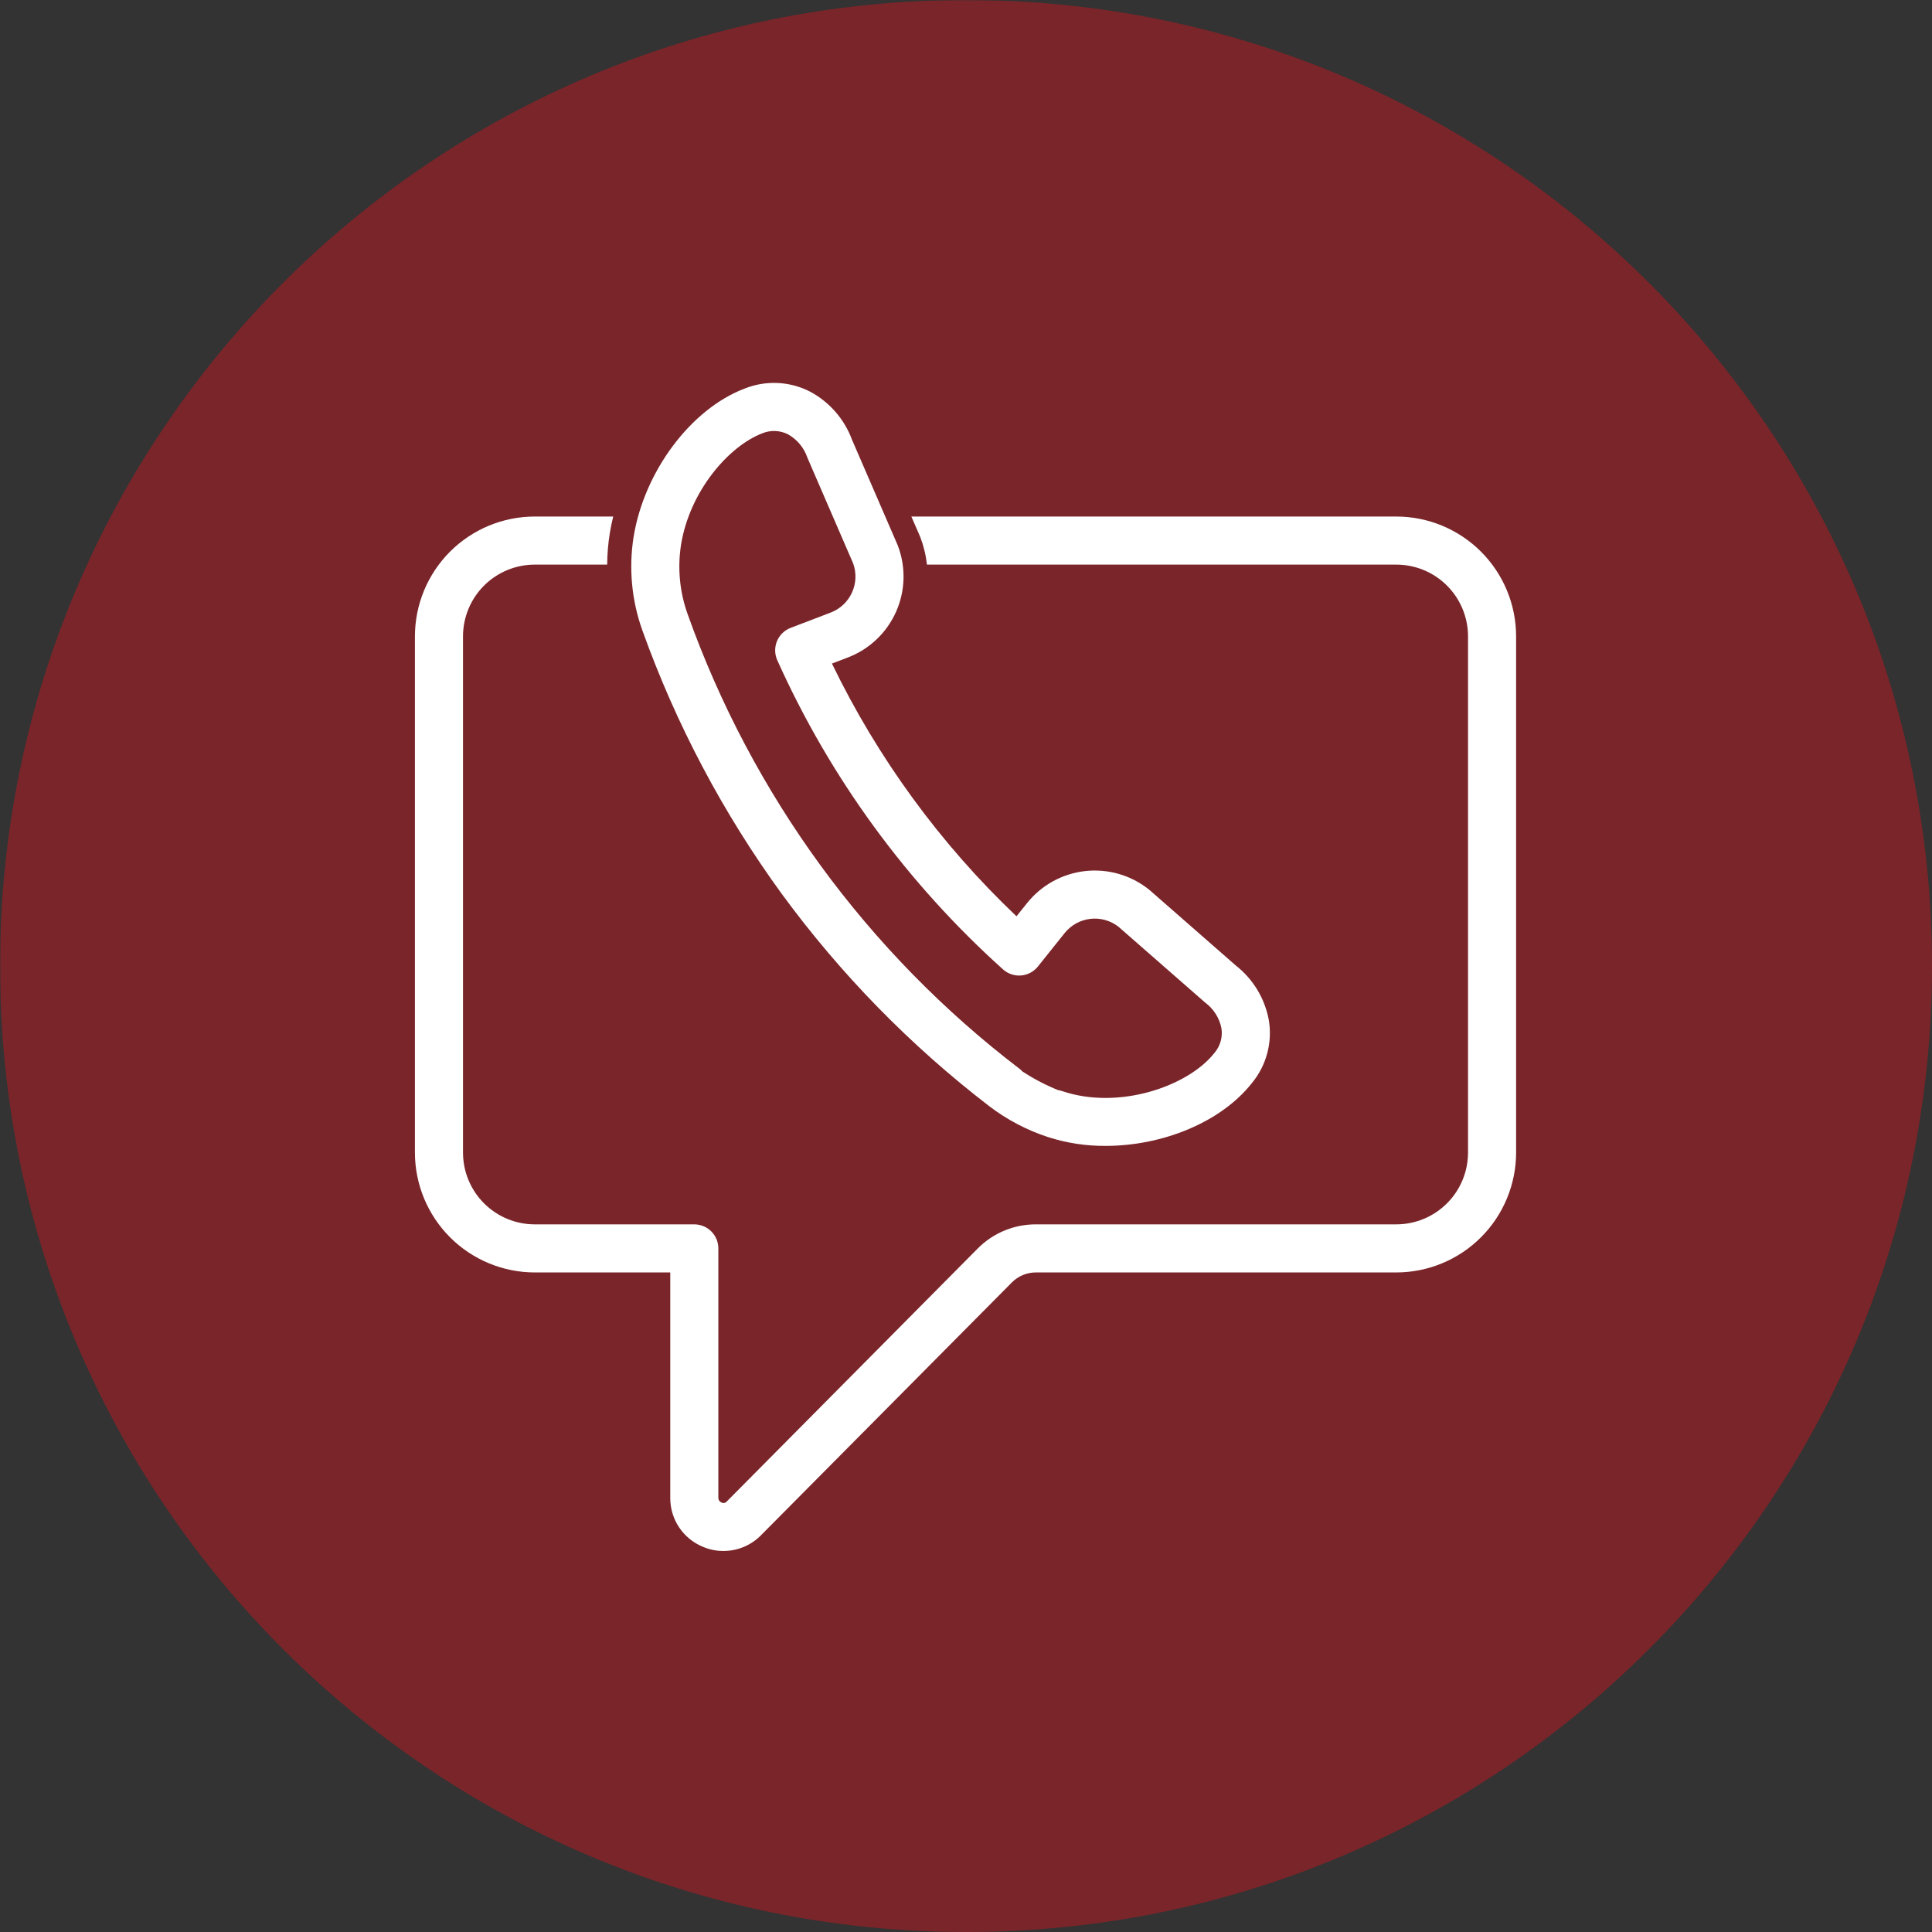
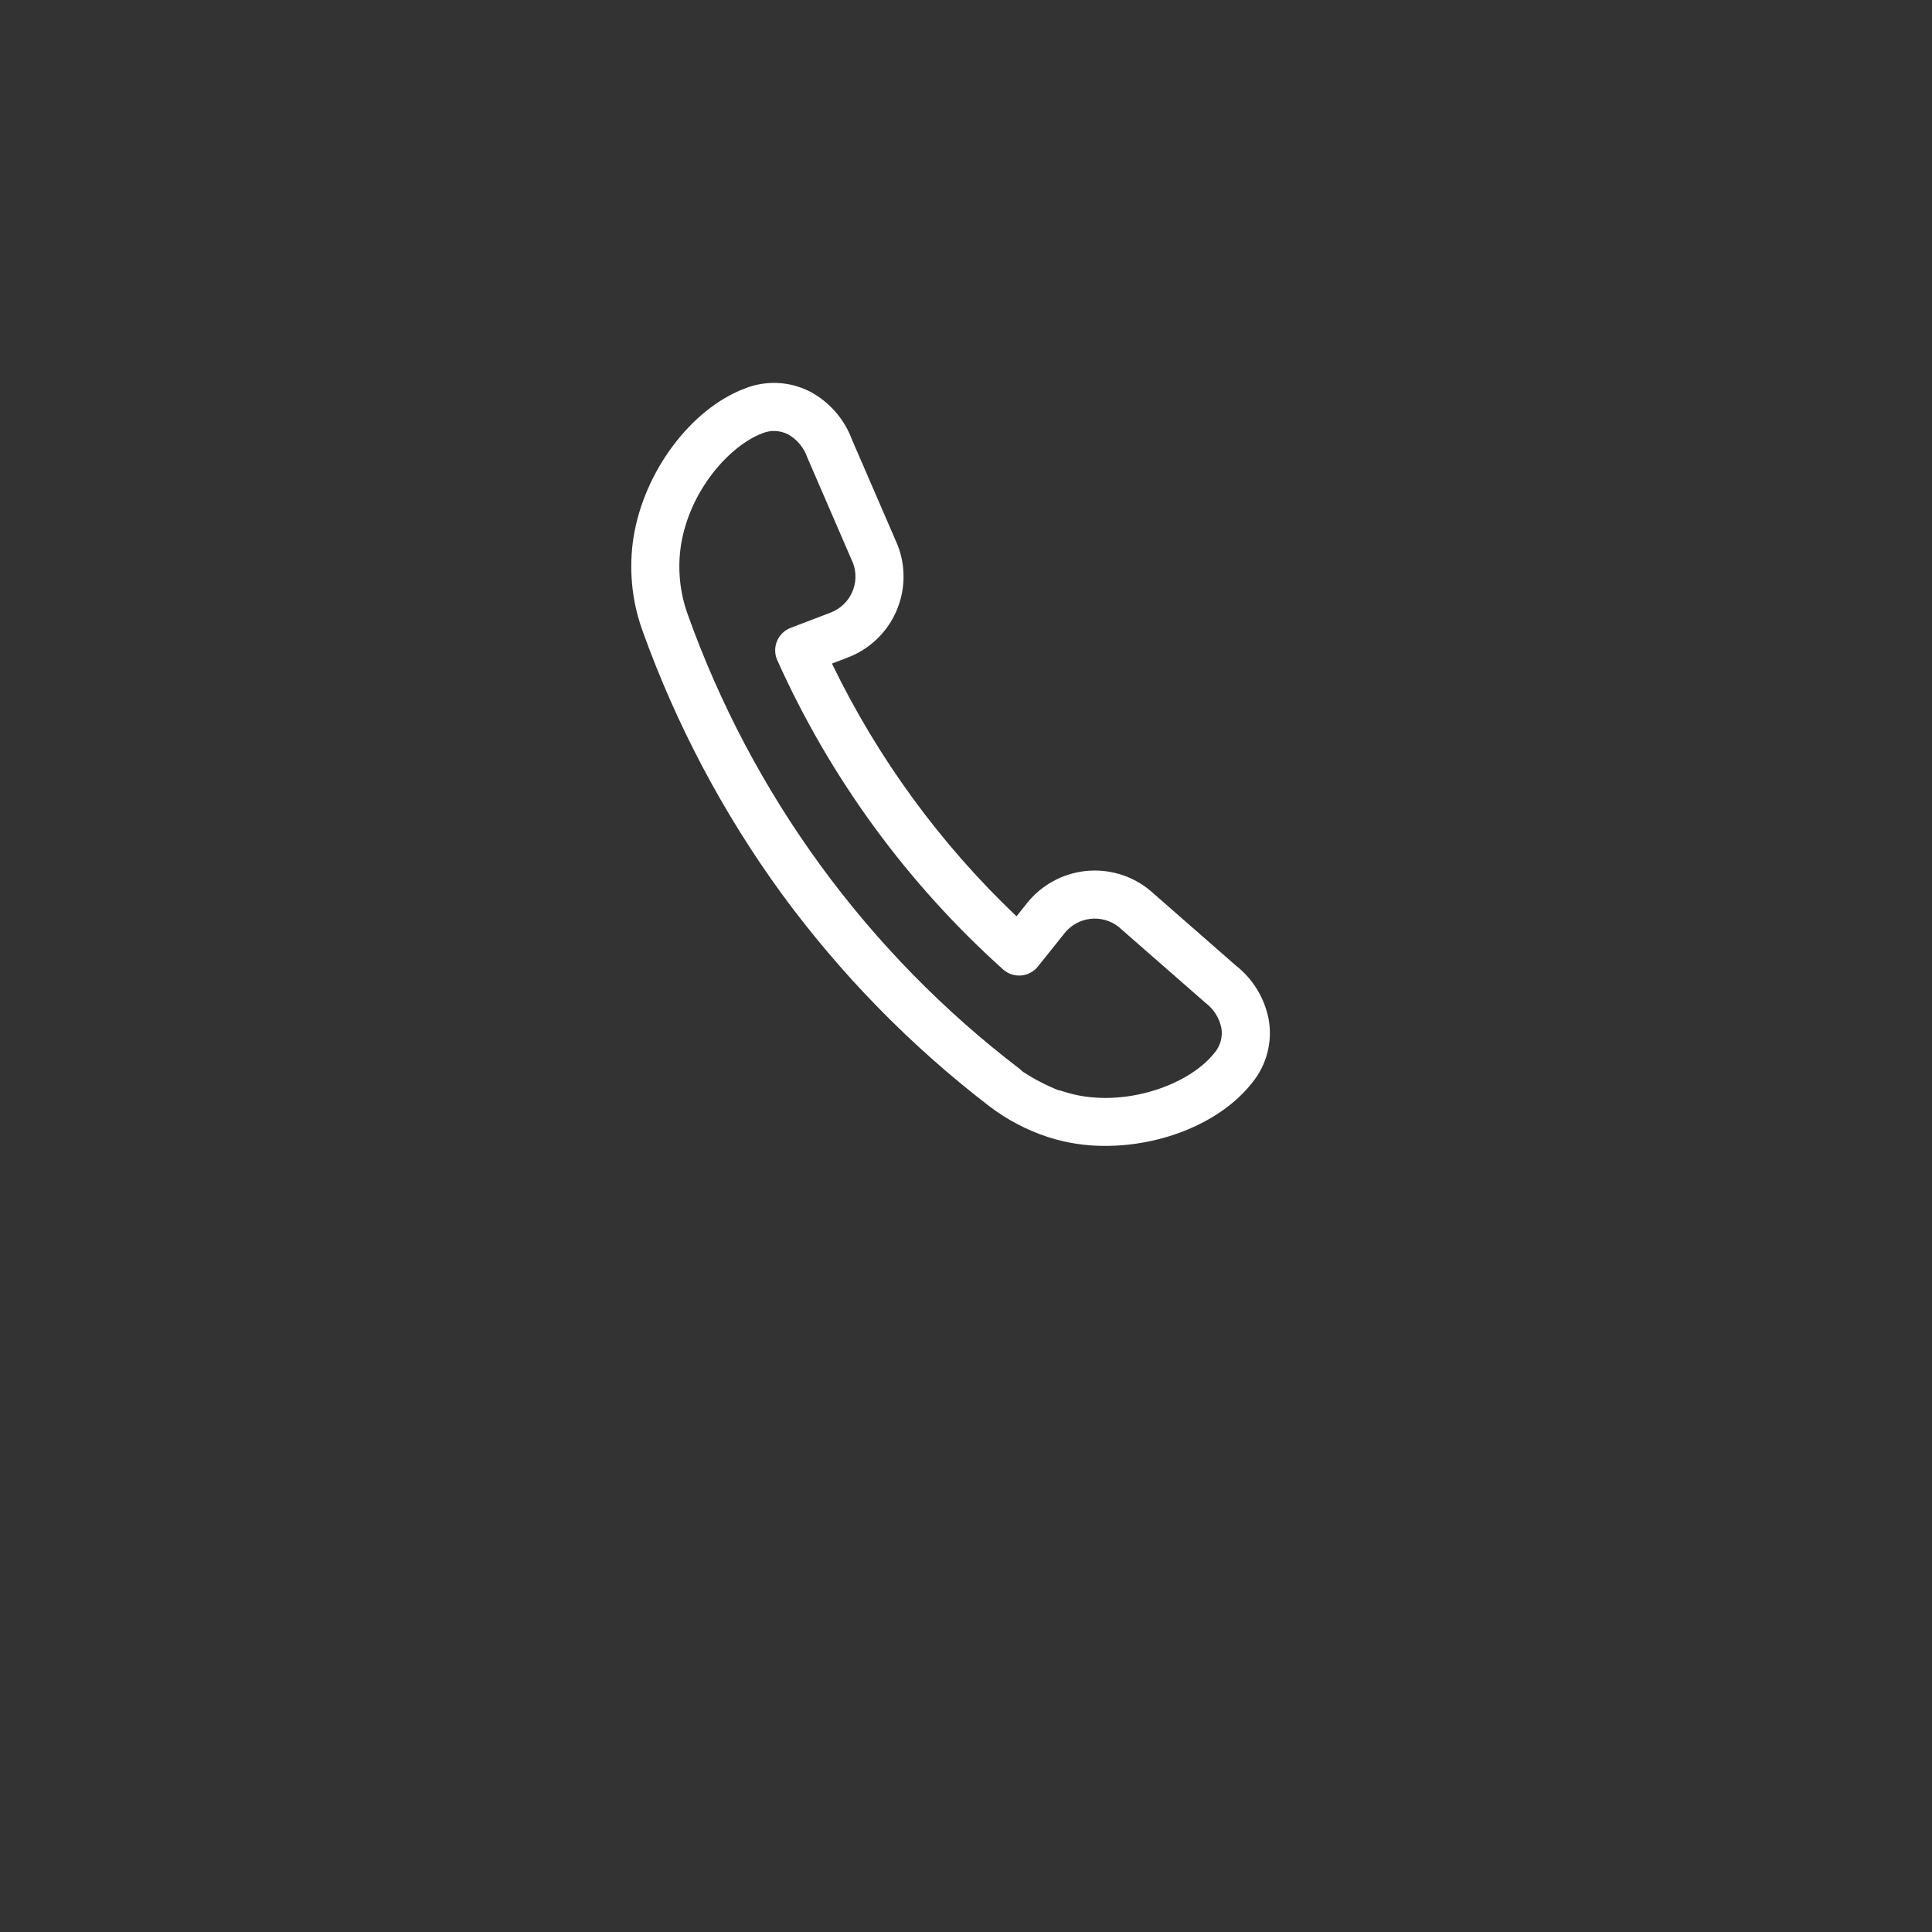
<svg xmlns="http://www.w3.org/2000/svg" width="1080" zoomAndPan="magnify" viewBox="0 0 810 810" height="1080" preserveAspectRatio="xMidYMid meet" version="1.0">
  <rect x="0" y="0" width="810" height="810" fill="#333333" stroke="none" />
  <defs>
    <filter x="0%" y="0%" width="100%" height="100%" id="69130d67f5">
      <feColorMatrix values="0 0 0 0 1 0 0 0 0 1 0 0 0 0 1 0 0 0 1 0" color-interpolation-filters="sRGB" />
    </filter>
    <mask id="5a66936331">
      <g filter="url(#69130d67f5)">
        <rect x="-81" width="972" fill="#000000" y="-81" height="972" fill-opacity="0.4" />
      </g>
    </mask>
    <clipPath id="147ee4dccc">
      <path d="M 0 0 L 810 0 L 810 810 L 0 810 Z M 0 0 " clip-rule="nonzero" />
    </clipPath>
    <clipPath id="c4df3e1d56">
-       <path d="M 405 0 C 181.324 0 0 181.324 0 405 C 0 628.676 181.324 810 405 810 C 628.676 810 810 628.676 810 405 C 810 181.324 628.676 0 405 0 Z M 405 0 " clip-rule="nonzero" />
-     </clipPath>
+       </clipPath>
    <clipPath id="ca3da59c4e">
      <rect x="0" width="810" y="0" height="810" />
    </clipPath>
    <clipPath id="7c3f5fd598">
-       <path d="M 173.727 216 L 636 216 L 636 650.691 L 173.727 650.691 Z M 173.727 216 " clip-rule="nonzero" />
-     </clipPath>
+       </clipPath>
  </defs>
  <g mask="url(#5a66936331)">
    <g transform="matrix(1, 0, 0, 1, 0, 0)">
      <g clip-path="url(#ca3da59c4e)">
        <g clip-path="url(#147ee4dccc)">
          <g clip-path="url(#c4df3e1d56)">
            <rect x="-178.2" width="1166.4" fill="#e40f1b" height="1166.4" y="-178.2" fill-opacity="1" />
          </g>
        </g>
      </g>
    </g>
  </g>
  <g clip-path="url(#7c3f5fd598)">
-     <path fill="#ffffff" d="M 585.391 216.559 L 382.094 216.559 L 385.805 225.105 C 387.246 228.855 388.188 232.727 388.625 236.719 L 585.391 236.719 C 586.375 236.719 587.359 236.766 588.34 236.863 C 589.316 236.957 590.289 237.102 591.258 237.293 C 592.223 237.484 593.176 237.723 594.117 238.008 C 595.059 238.293 595.984 238.625 596.895 239 C 597.805 239.379 598.695 239.797 599.562 240.262 C 600.43 240.727 601.273 241.23 602.094 241.777 C 602.91 242.324 603.703 242.906 604.465 243.531 C 605.223 244.156 605.953 244.816 606.648 245.512 C 607.348 246.207 608.008 246.934 608.633 247.695 C 609.258 248.457 609.844 249.246 610.391 250.062 C 610.938 250.883 611.445 251.723 611.91 252.594 C 612.375 253.461 612.797 254.348 613.172 255.258 C 613.551 256.168 613.883 257.09 614.168 258.035 C 614.457 258.977 614.695 259.93 614.887 260.895 C 615.082 261.859 615.227 262.832 615.324 263.812 C 615.422 264.789 615.469 265.773 615.473 266.758 L 615.473 483.242 C 615.473 484.227 615.422 485.207 615.324 486.188 C 615.227 487.168 615.082 488.141 614.891 489.105 C 614.695 490.074 614.457 491.027 614.172 491.969 C 613.883 492.91 613.551 493.836 613.176 494.746 C 612.797 495.656 612.375 496.547 611.914 497.414 C 611.449 498.281 610.941 499.125 610.395 499.945 C 609.848 500.766 609.262 501.555 608.637 502.316 C 608.012 503.078 607.352 503.805 606.652 504.504 C 605.957 505.199 605.23 505.859 604.469 506.484 C 603.707 507.109 602.918 507.695 602.098 508.242 C 601.277 508.789 600.434 509.297 599.566 509.762 C 598.699 510.227 597.809 510.645 596.898 511.023 C 595.988 511.398 595.062 511.73 594.121 512.02 C 593.18 512.305 592.223 512.543 591.258 512.738 C 590.293 512.93 589.32 513.074 588.34 513.172 C 587.359 513.27 586.379 513.32 585.391 513.32 L 434.309 513.32 C 432.039 513.312 429.789 513.527 427.559 513.969 C 425.332 514.41 423.168 515.066 421.07 515.941 C 418.973 516.812 416.98 517.883 415.098 519.152 C 413.211 520.422 411.473 521.863 409.875 523.48 L 304.719 629.484 C 304.582 629.652 304.426 629.789 304.238 629.898 C 304.055 630.008 303.855 630.082 303.645 630.121 C 303.434 630.156 303.223 630.156 303.012 630.113 C 302.801 630.074 302.602 630 302.418 629.887 C 302.039 629.73 301.73 629.477 301.504 629.133 C 301.277 628.785 301.164 628.406 301.168 627.992 L 301.168 523.398 C 301.168 522.738 301.105 522.082 300.977 521.434 C 300.848 520.785 300.656 520.156 300.402 519.543 C 300.148 518.93 299.836 518.352 299.469 517.801 C 299.102 517.25 298.684 516.742 298.215 516.273 C 297.75 515.805 297.238 515.387 296.688 515.02 C 296.141 514.652 295.559 514.34 294.945 514.09 C 294.336 513.836 293.703 513.645 293.055 513.516 C 292.406 513.383 291.75 513.32 291.09 513.32 L 224.195 513.32 C 223.211 513.32 222.23 513.27 221.25 513.172 C 220.27 513.074 219.297 512.93 218.332 512.738 C 217.363 512.543 216.41 512.305 215.469 512.02 C 214.527 511.73 213.602 511.398 212.691 511.023 C 211.781 510.645 210.891 510.227 210.023 509.762 C 209.156 509.297 208.312 508.789 207.492 508.242 C 206.672 507.695 205.883 507.109 205.121 506.484 C 204.359 505.859 203.633 505.199 202.934 504.504 C 202.238 503.805 201.578 503.078 200.953 502.316 C 200.328 501.555 199.742 500.766 199.195 499.945 C 198.648 499.125 198.141 498.281 197.676 497.414 C 197.211 496.547 196.793 495.656 196.414 494.746 C 196.035 493.836 195.703 492.91 195.418 491.969 C 195.133 491.027 194.895 490.074 194.699 489.105 C 194.508 488.141 194.363 487.168 194.266 486.188 C 194.168 485.207 194.117 484.227 194.117 483.242 L 194.117 266.758 C 194.117 265.773 194.168 264.789 194.266 263.812 C 194.363 262.832 194.508 261.859 194.699 260.895 C 194.895 259.93 195.133 258.977 195.422 258.035 C 195.707 257.094 196.039 256.168 196.418 255.258 C 196.793 254.348 197.215 253.461 197.68 252.594 C 198.145 251.723 198.652 250.883 199.199 250.062 C 199.746 249.246 200.332 248.457 200.957 247.695 C 201.582 246.934 202.242 246.207 202.941 245.512 C 203.637 244.816 204.363 244.156 205.125 243.531 C 205.887 242.906 206.676 242.324 207.496 241.777 C 208.316 241.23 209.16 240.727 210.027 240.262 C 210.895 239.797 211.785 239.379 212.695 239 C 213.605 238.625 214.531 238.293 215.473 238.008 C 216.414 237.723 217.367 237.484 218.332 237.293 C 219.297 237.102 220.27 236.957 221.25 236.863 C 222.23 236.766 223.211 236.719 224.195 236.719 L 254.559 236.719 C 254.59 232.238 254.969 227.793 255.688 223.371 C 256.051 221.074 256.535 218.816 257.098 216.559 L 224.195 216.559 C 222.555 216.559 220.914 216.641 219.277 216.801 C 217.641 216.965 216.016 217.203 214.402 217.527 C 212.789 217.848 211.195 218.246 209.625 218.723 C 208.051 219.203 206.504 219.754 204.984 220.383 C 203.465 221.016 201.98 221.715 200.531 222.492 C 199.078 223.266 197.672 224.109 196.305 225.023 C 194.938 225.938 193.617 226.914 192.344 227.957 C 191.074 229 189.855 230.102 188.695 231.266 C 187.531 232.426 186.426 233.645 185.383 234.914 C 184.34 236.184 183.359 237.504 182.445 238.871 C 181.531 240.238 180.688 241.645 179.91 243.094 C 179.133 244.543 178.43 246.027 177.801 247.547 C 177.168 249.066 176.613 250.613 176.137 252.184 C 175.656 253.758 175.258 255.352 174.934 256.965 C 174.609 258.574 174.367 260.199 174.203 261.836 C 174.043 263.473 173.961 265.113 173.957 266.758 L 173.957 483.242 C 173.961 484.887 174.043 486.527 174.203 488.164 C 174.367 489.801 174.609 491.426 174.934 493.039 C 175.254 494.652 175.656 496.242 176.133 497.816 C 176.613 499.391 177.168 500.938 177.797 502.457 C 178.426 503.977 179.129 505.461 179.906 506.91 C 180.684 508.363 181.527 509.77 182.441 511.137 C 183.355 512.504 184.336 513.824 185.379 515.098 C 186.422 516.367 187.527 517.586 188.688 518.746 C 189.852 519.91 191.07 521.016 192.34 522.059 C 193.613 523.102 194.934 524.082 196.301 524.996 C 197.668 525.91 199.074 526.754 200.527 527.531 C 201.977 528.305 203.461 529.008 204.98 529.641 C 206.5 530.27 208.047 530.824 209.621 531.305 C 211.195 531.781 212.785 532.184 214.398 532.504 C 216.012 532.828 217.637 533.07 219.273 533.234 C 220.91 533.395 222.551 533.477 224.195 533.48 L 281.008 533.48 L 281.008 627.992 C 281.004 629.082 281.078 630.168 281.23 631.246 C 281.387 632.324 281.621 633.387 281.934 634.43 C 282.246 635.473 282.633 636.488 283.094 637.477 C 283.559 638.461 284.09 639.41 284.695 640.316 C 285.301 641.223 285.965 642.082 286.699 642.891 C 287.43 643.695 288.215 644.445 289.059 645.137 C 289.898 645.828 290.789 646.453 291.723 647.016 C 292.66 647.574 293.629 648.062 294.637 648.477 C 297.391 649.668 300.266 650.258 303.266 650.25 C 304.734 650.254 306.184 650.113 307.625 649.828 C 309.062 649.543 310.457 649.117 311.812 648.551 C 313.164 647.988 314.449 647.297 315.664 646.477 C 316.879 645.656 318.004 644.723 319.031 643.676 L 424.188 537.715 C 425.52 536.352 427.062 535.305 428.82 534.57 C 430.578 533.836 432.406 533.473 434.309 533.48 L 585.391 533.48 C 587.039 533.477 588.68 533.395 590.316 533.234 C 591.953 533.07 593.578 532.828 595.191 532.504 C 596.801 532.184 598.395 531.781 599.969 531.305 C 601.543 530.824 603.09 530.27 604.609 529.641 C 606.129 529.012 607.613 528.305 609.062 527.531 C 610.516 526.754 611.922 525.91 613.289 524.996 C 614.656 524.082 615.977 523.102 617.25 522.059 C 618.52 521.016 619.738 519.91 620.898 518.746 C 622.062 517.586 623.168 516.367 624.211 515.098 C 625.254 513.824 626.234 512.504 627.148 511.137 C 628.062 509.77 628.906 508.363 629.684 506.91 C 630.457 505.461 631.16 503.977 631.793 502.457 C 632.422 500.938 632.977 499.391 633.457 497.816 C 633.934 496.242 634.336 494.652 634.656 493.039 C 634.98 491.426 635.223 489.801 635.387 488.164 C 635.547 486.527 635.629 484.887 635.633 483.242 L 635.633 266.758 C 635.629 265.113 635.547 263.473 635.383 261.836 C 635.223 260.199 634.977 258.574 634.656 256.965 C 634.332 255.352 633.934 253.758 633.453 252.184 C 632.977 250.613 632.422 249.066 631.789 247.547 C 631.16 246.027 630.457 244.543 629.68 243.094 C 628.902 241.645 628.059 240.238 627.145 238.871 C 626.23 237.504 625.25 236.184 624.207 234.914 C 623.164 233.645 622.059 232.426 620.895 231.266 C 619.734 230.102 618.516 229 617.242 227.957 C 615.973 226.914 614.652 225.938 613.285 225.023 C 611.918 224.109 610.508 223.266 609.059 222.492 C 607.609 221.715 606.125 221.016 604.605 220.383 C 603.086 219.754 601.539 219.203 599.965 218.723 C 598.395 218.246 596.801 217.848 595.188 217.527 C 593.574 217.203 591.949 216.965 590.312 216.801 C 588.676 216.641 587.035 216.559 585.391 216.559 Z M 585.391 216.559 " fill-opacity="1" fill-rule="nonzero" />
-   </g>
+     </g>
  <path fill="#ffffff" d="M 327.742 374.742 L 327.785 374.797 C 340.105 391.617 353.555 407.484 368.133 422.398 C 382.711 437.309 398.27 451.113 414.809 463.816 C 422.27 469.488 430.449 473.785 439.355 476.711 C 447.211 479.234 455.262 480.469 463.512 480.418 C 487.234 480.418 511.598 470.68 524.672 454.324 C 524.695 454.293 524.941 453.984 524.965 453.957 C 526.461 452.133 527.742 450.172 528.812 448.07 C 529.883 445.969 530.719 443.777 531.32 441.496 C 531.922 439.215 532.273 436.898 532.375 434.543 C 532.477 432.188 532.328 429.848 531.93 427.523 C 531.508 425.289 530.891 423.109 530.078 420.988 C 529.266 418.867 528.27 416.832 527.086 414.891 C 525.906 412.949 524.562 411.129 523.051 409.43 C 521.543 407.73 519.895 406.18 518.102 404.781 L 481.992 373.18 C 481.875 373.078 481.754 372.977 481.633 372.883 C 480.703 372.141 479.738 371.449 478.742 370.805 C 477.746 370.16 476.719 369.562 475.664 369.02 C 474.605 368.477 473.527 367.984 472.422 367.543 C 471.32 367.105 470.195 366.723 469.055 366.395 C 467.914 366.066 466.758 365.793 465.59 365.578 C 464.422 365.363 463.246 365.203 462.062 365.105 C 460.879 365.004 459.691 364.961 458.504 364.977 C 457.316 364.992 456.133 365.066 454.953 365.199 C 453.77 365.332 452.602 365.523 451.438 365.77 C 450.277 366.016 449.129 366.32 447.996 366.68 C 446.863 367.039 445.754 367.453 444.66 367.922 C 443.57 368.387 442.504 368.91 441.461 369.48 C 440.422 370.055 439.41 370.676 438.43 371.348 C 437.453 372.023 436.508 372.738 435.598 373.504 C 434.688 374.27 433.82 375.074 432.988 375.926 C 432.16 376.777 431.371 377.664 430.629 378.59 L 426.168 384.164 C 410.188 368.977 395.699 352.48 382.699 334.676 C 369.699 316.871 358.398 298.047 348.797 278.203 L 355.504 275.641 C 356.613 275.215 357.699 274.734 358.762 274.203 C 359.824 273.672 360.859 273.09 361.863 272.453 C 362.867 271.82 363.84 271.141 364.777 270.41 C 365.715 269.68 366.613 268.906 367.477 268.09 C 368.34 267.273 369.16 266.418 369.938 265.52 C 370.715 264.621 371.449 263.688 372.133 262.719 C 372.82 261.75 373.457 260.746 374.047 259.715 C 374.633 258.684 375.172 257.625 375.656 256.539 C 376.141 255.457 376.57 254.352 376.945 253.223 C 377.32 252.098 377.641 250.953 377.906 249.797 C 378.168 248.637 378.375 247.469 378.527 246.289 C 378.676 245.113 378.766 243.93 378.801 242.742 C 378.832 241.555 378.809 240.367 378.727 239.184 C 378.641 237.996 378.5 236.82 378.305 235.648 C 378.105 234.477 377.848 233.316 377.535 232.172 C 377.223 231.027 376.855 229.898 376.434 228.789 C 376.383 228.652 376.324 228.516 376.27 228.383 L 357.199 184.332 C 356.41 182.199 355.434 180.156 354.273 178.203 C 353.113 176.246 351.789 174.41 350.297 172.695 C 348.805 170.98 347.172 169.414 345.395 167.992 C 343.621 166.57 341.734 165.32 339.73 164.242 C 337.613 163.145 335.398 162.289 333.094 161.668 C 330.789 161.051 328.445 160.684 326.062 160.57 C 323.68 160.461 321.309 160.602 318.957 161.004 C 316.605 161.402 314.32 162.051 312.109 162.941 C 289.668 171.488 270.133 197.586 265.656 224.992 C 264.602 231.598 264.383 238.227 265.004 244.883 C 265.625 251.539 267.066 258.016 269.324 264.309 C 276.387 284.008 284.809 303.109 294.594 321.609 C 304.383 340.109 315.43 357.82 327.742 374.742 Z M 285.551 228.242 C 289.219 205.809 305.582 187 319.621 181.656 C 320.484 181.301 321.375 181.043 322.297 180.883 C 323.215 180.723 324.141 180.66 325.074 180.703 C 326.004 180.742 326.922 180.883 327.824 181.121 C 328.727 181.363 329.594 181.695 330.422 182.121 C 332.301 183.184 333.93 184.543 335.312 186.199 C 336.695 187.852 337.742 189.699 338.449 191.738 C 338.504 191.879 338.559 192.016 338.617 192.152 L 357.668 236.168 C 358.031 237.152 358.293 238.164 358.457 239.203 C 358.621 240.238 358.684 241.285 358.645 242.332 C 358.605 243.383 358.465 244.418 358.223 245.441 C 357.98 246.465 357.641 247.453 357.207 248.41 C 356.773 249.363 356.25 250.27 355.641 251.125 C 355.031 251.98 354.344 252.766 353.578 253.488 C 352.812 254.207 351.988 254.848 351.098 255.406 C 350.211 255.969 349.273 256.438 348.293 256.812 L 331.473 263.238 C 330.832 263.484 330.223 263.793 329.641 264.16 C 329.062 264.531 328.527 264.957 328.035 265.434 C 327.543 265.914 327.105 266.438 326.723 267.008 C 326.336 267.574 326.012 268.176 325.75 268.812 C 325.488 269.445 325.293 270.102 325.168 270.773 C 325.039 271.449 324.98 272.129 324.992 272.816 C 325 273.504 325.082 274.184 325.23 274.852 C 325.383 275.523 325.598 276.172 325.879 276.797 C 331.402 289.098 337.551 301.078 344.324 312.738 C 351.102 324.398 358.465 335.676 366.414 346.566 C 374.367 357.457 382.867 367.902 391.91 377.906 C 400.953 387.91 410.492 397.414 420.527 406.422 C 421.039 406.879 421.59 407.281 422.184 407.629 C 422.777 407.973 423.398 408.258 424.047 408.477 C 424.699 408.695 425.363 408.848 426.047 408.93 C 426.727 409.016 427.41 409.027 428.094 408.973 C 428.777 408.914 429.449 408.789 430.109 408.598 C 430.766 408.402 431.398 408.145 432.004 407.824 C 432.609 407.5 433.18 407.121 433.707 406.684 C 434.234 406.246 434.715 405.758 435.141 405.223 L 446.375 391.176 C 447.035 390.359 447.766 389.609 448.566 388.934 C 449.371 388.254 450.234 387.66 451.152 387.152 C 452.074 386.641 453.031 386.227 454.031 385.906 C 455.035 385.582 456.055 385.359 457.098 385.238 C 458.145 385.113 459.188 385.094 460.238 385.172 C 461.285 385.254 462.316 385.434 463.328 385.719 C 464.34 386 465.316 386.375 466.258 386.848 C 467.195 387.32 468.078 387.879 468.91 388.523 L 504.988 420.09 C 505.105 420.195 505.223 420.293 505.34 420.391 C 507.066 421.684 508.508 423.238 509.668 425.055 C 510.824 426.875 511.621 428.84 512.059 430.953 C 512.375 432.793 512.289 434.617 511.805 436.426 C 511.32 438.23 510.48 439.852 509.281 441.289 C 509.262 441.316 509.012 441.621 508.988 441.648 C 497.891 455.531 469.043 465.441 445.43 457.484 C 444.812 457.273 444.18 457.113 443.535 457.008 C 438.336 454.898 433.387 452.305 428.691 449.234 C 428.301 448.812 427.875 448.426 427.422 448.074 C 419.496 442.023 411.797 435.695 404.328 429.09 C 396.859 422.48 389.641 415.617 382.664 408.488 C 375.691 401.363 368.98 393.996 362.539 386.387 C 356.094 378.777 349.934 370.945 344.051 362.891 C 338.172 354.836 332.59 346.582 327.305 338.129 C 322.02 329.672 317.047 321.035 312.383 312.223 C 307.719 303.41 303.379 294.438 299.363 285.312 C 295.344 276.188 291.66 266.926 288.312 257.535 C 286.625 252.848 285.547 248.023 285.078 243.062 C 284.613 238.105 284.77 233.164 285.551 228.242 Z M 285.551 228.242 " fill-opacity="1" fill-rule="nonzero" />
</svg>